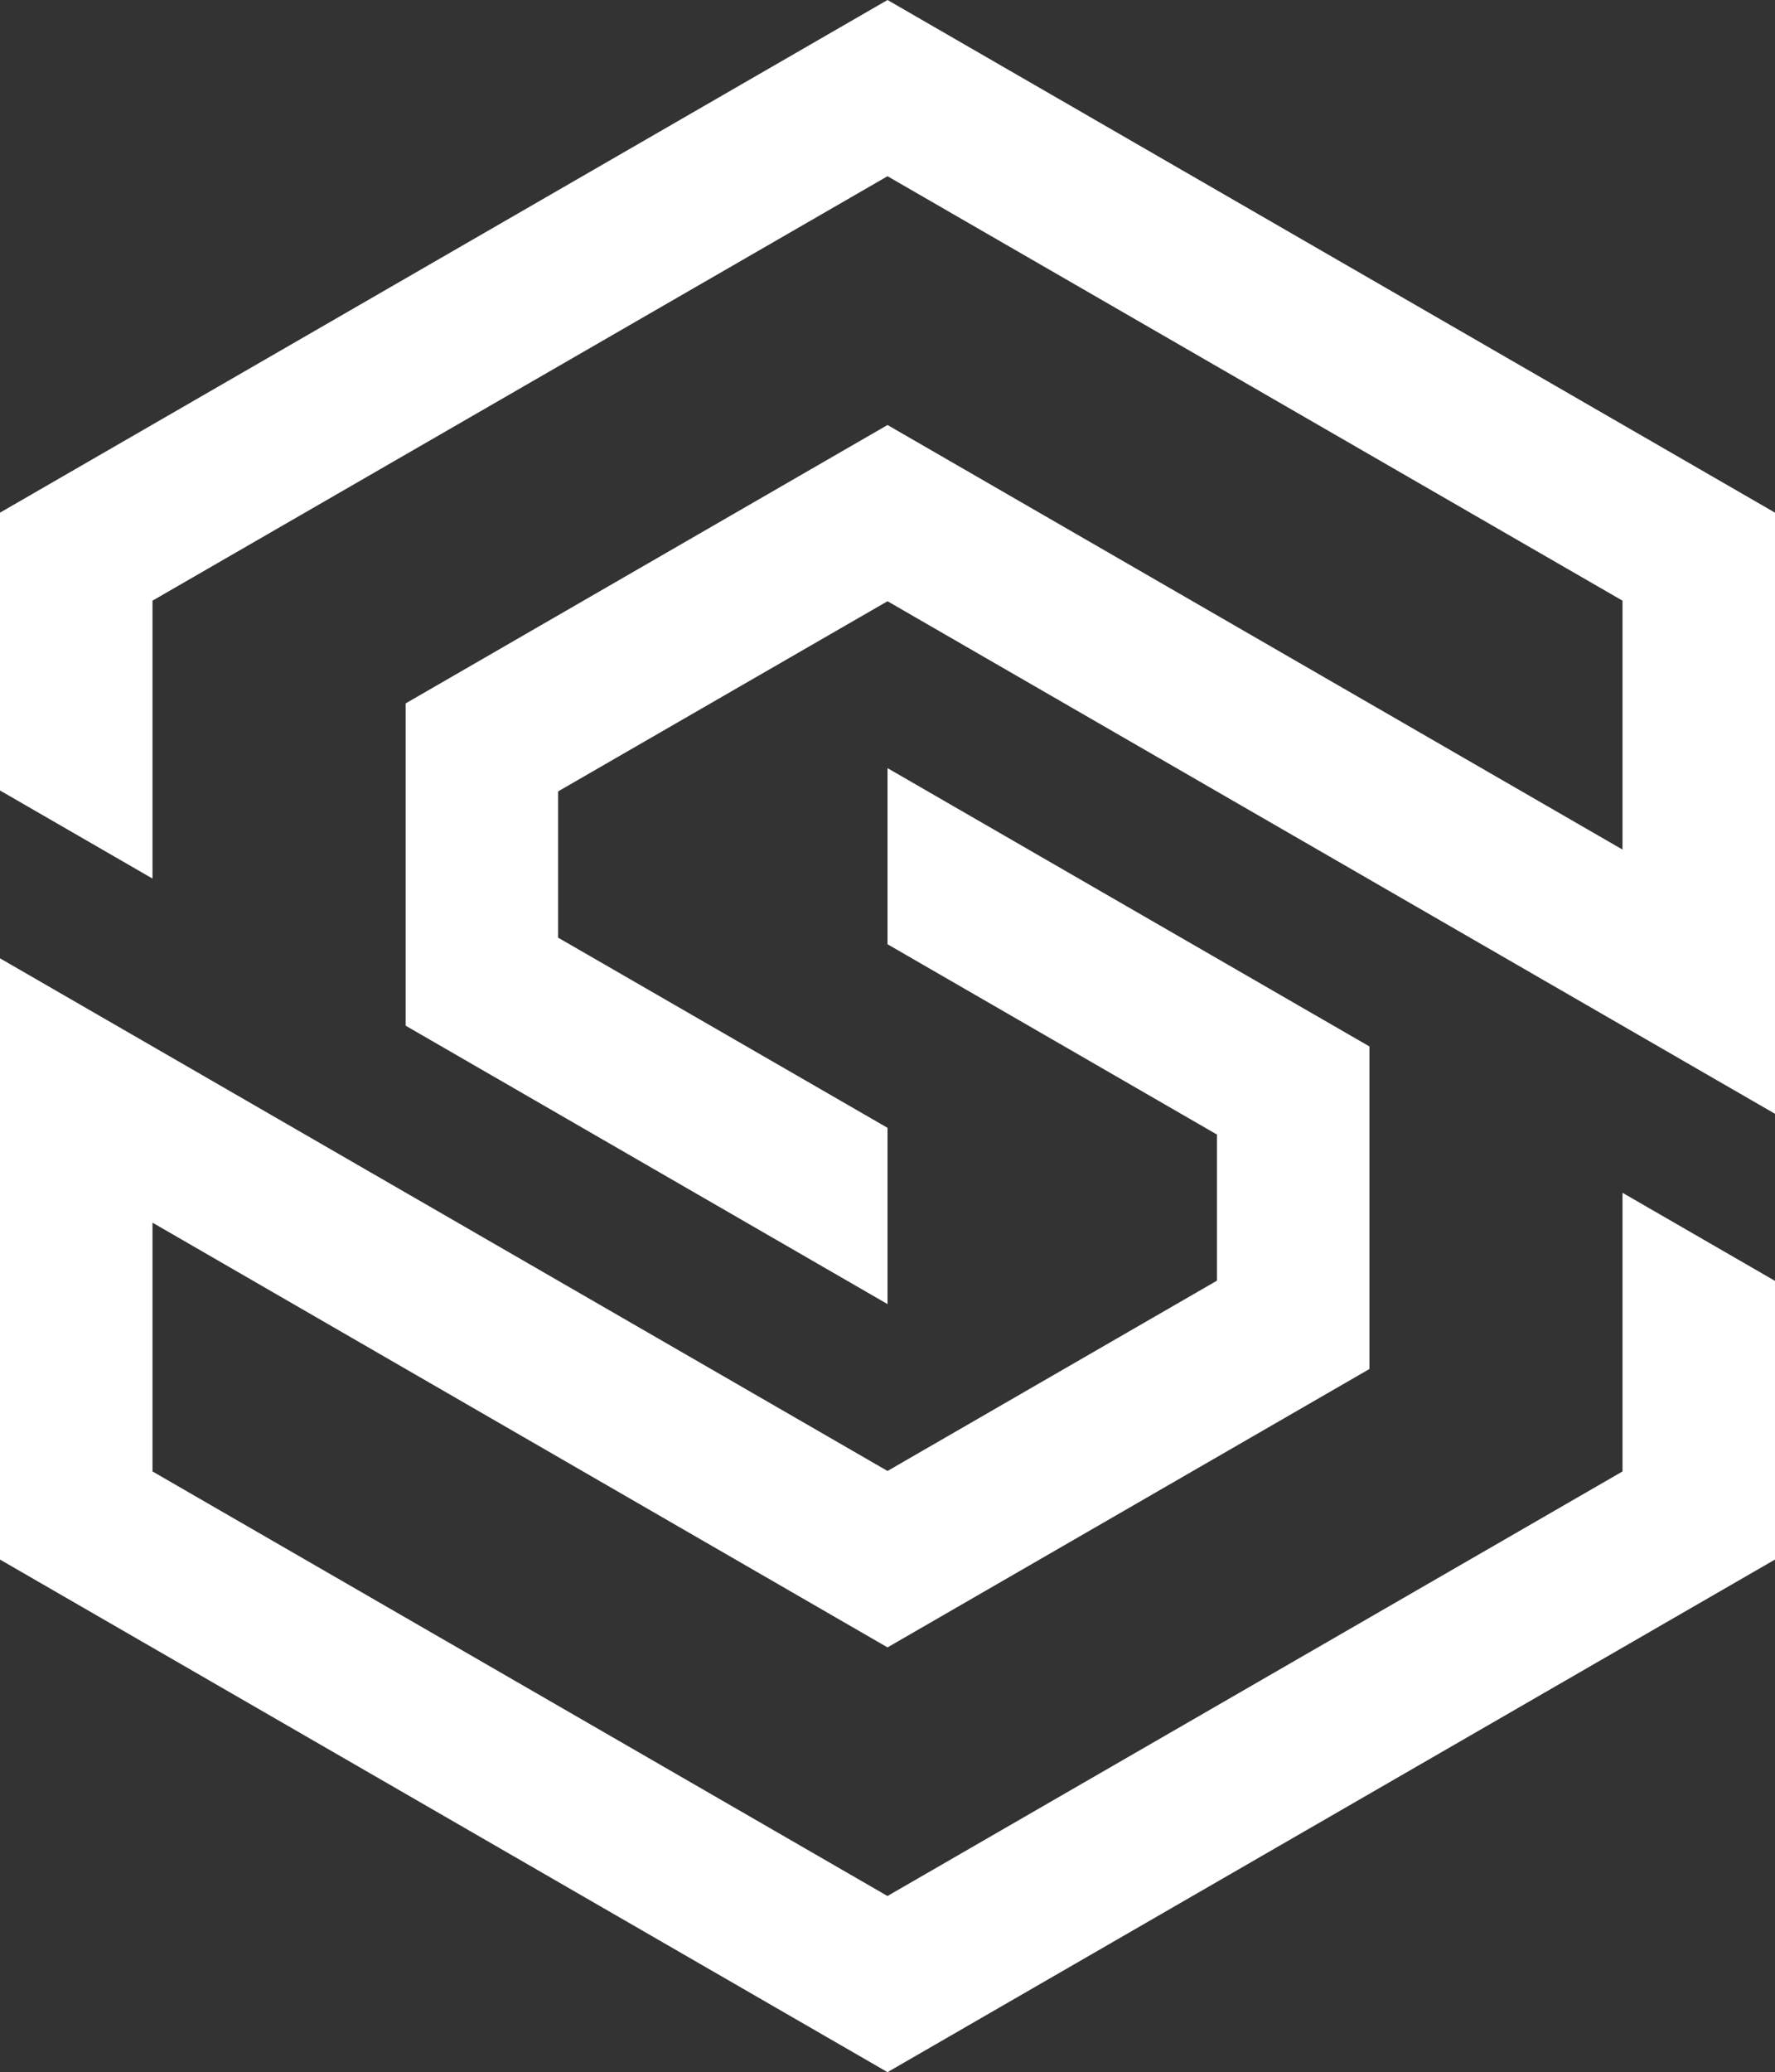
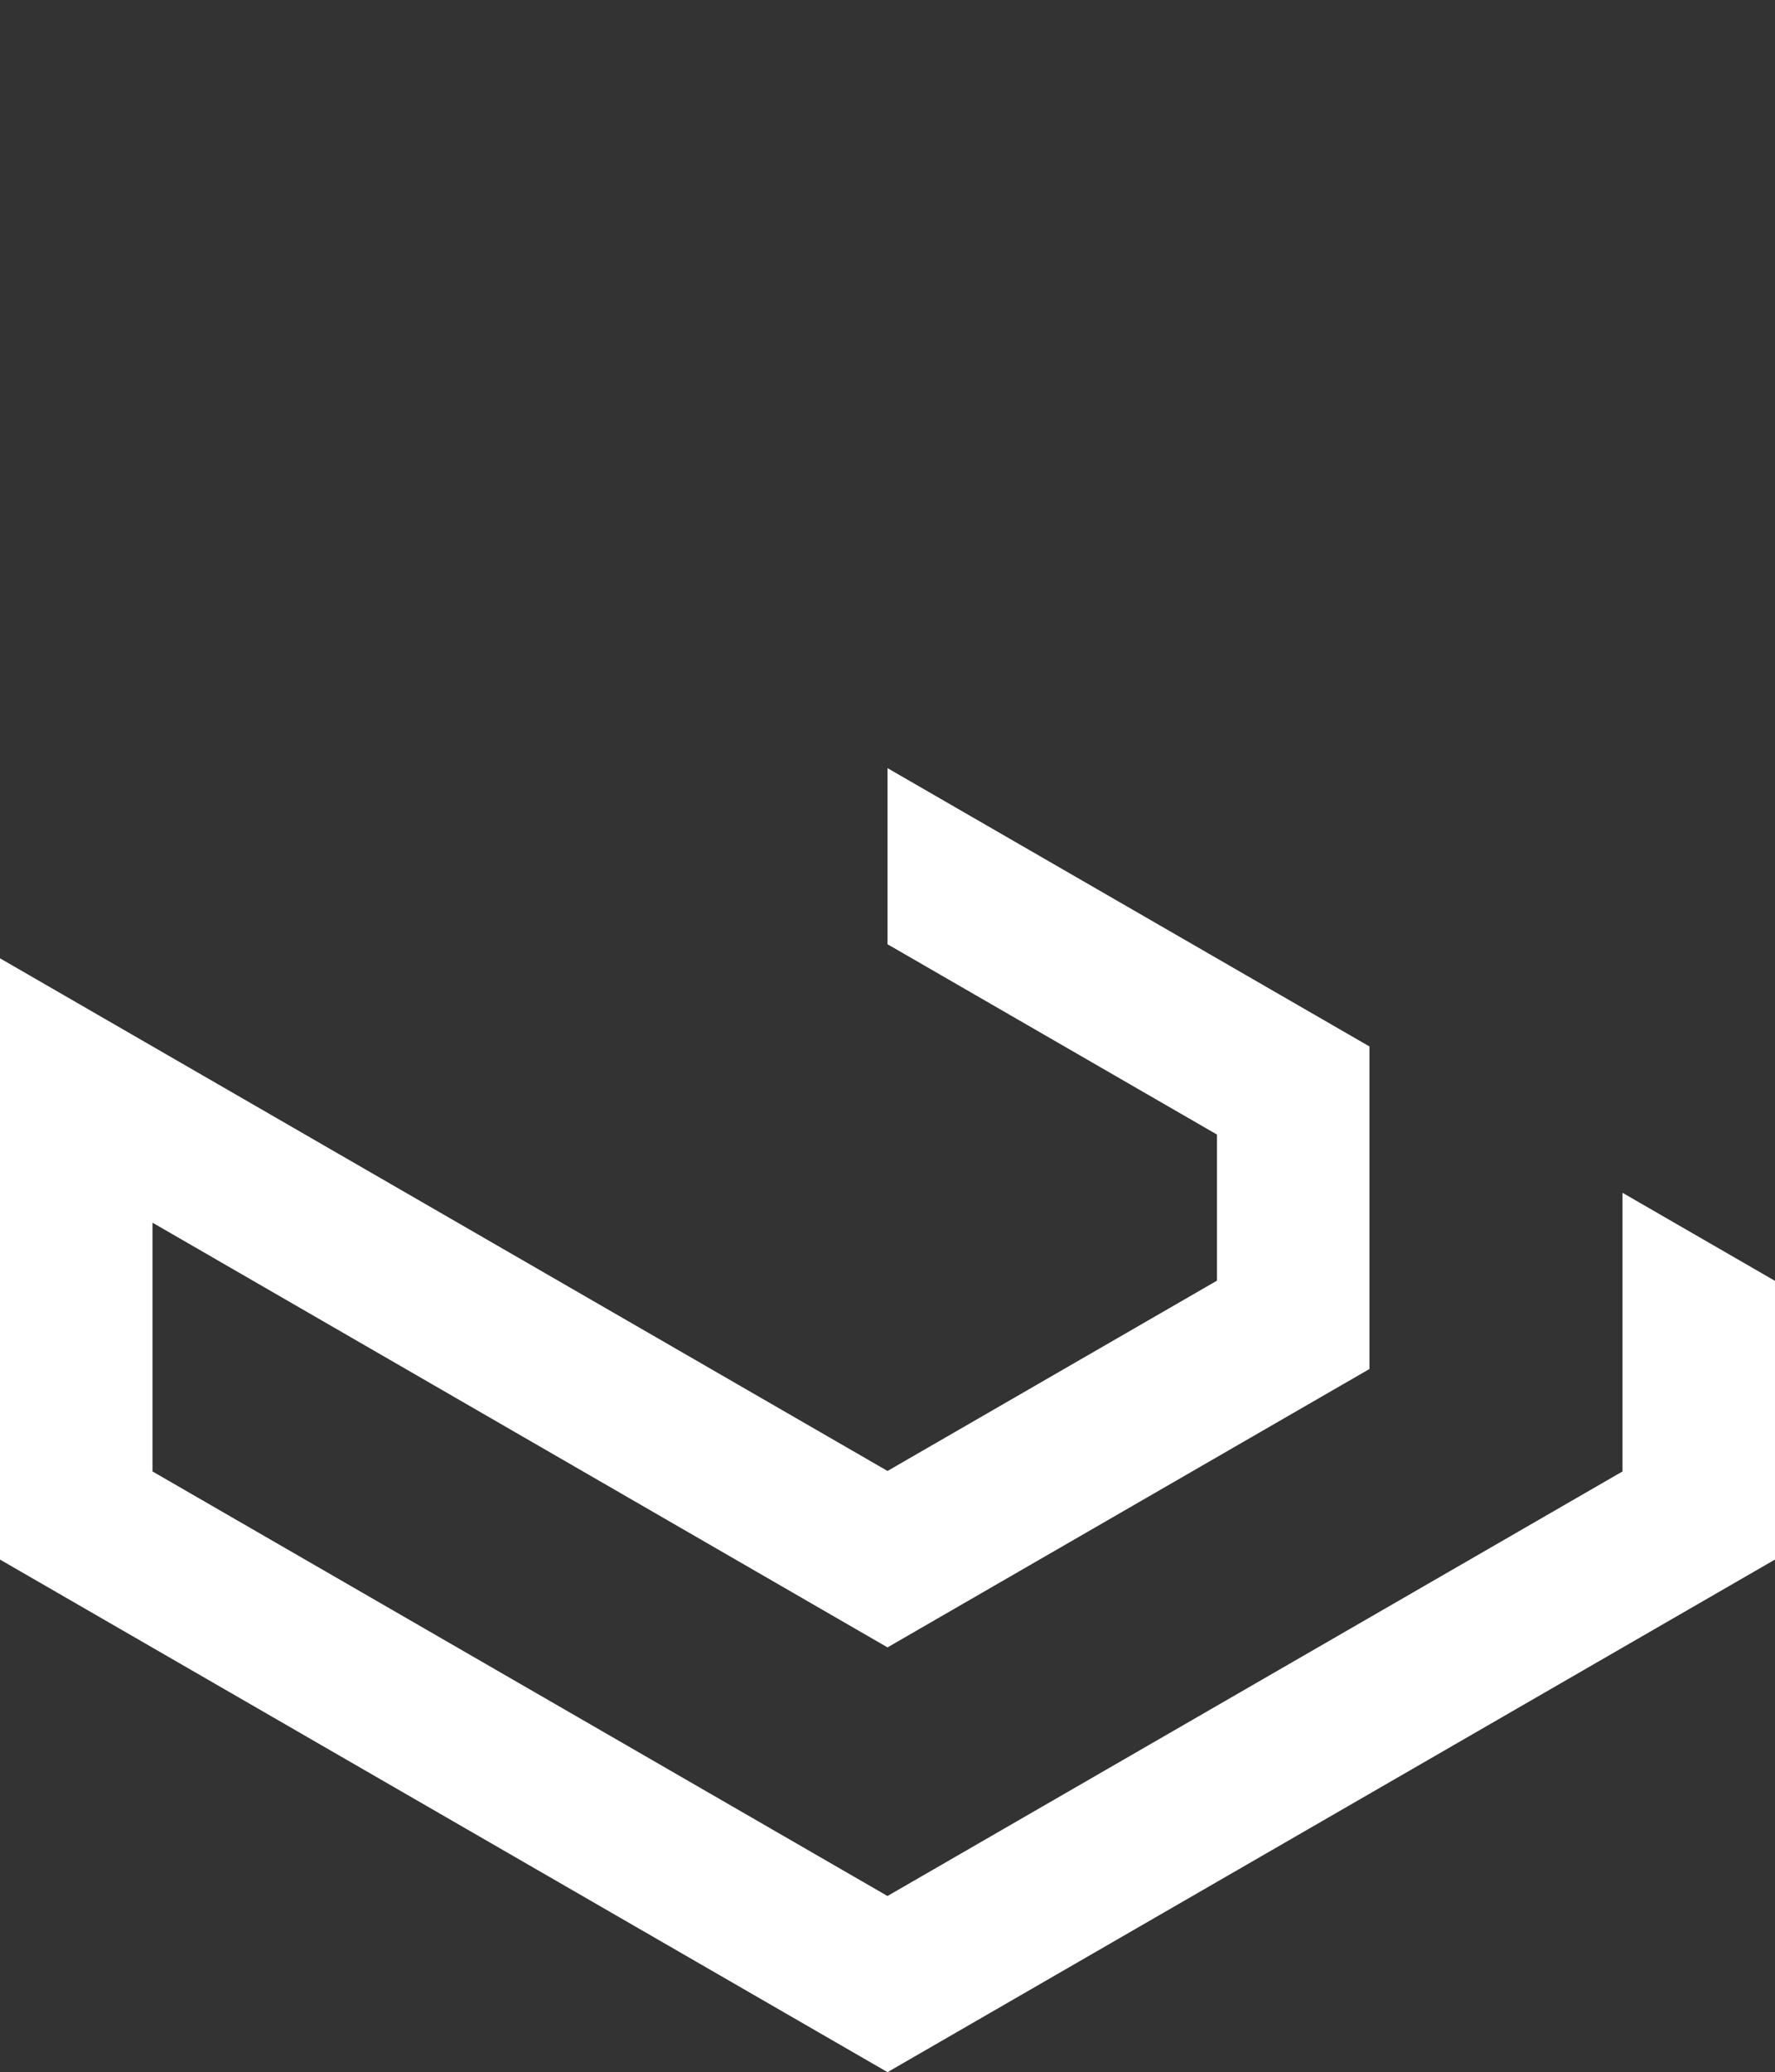
<svg xmlns="http://www.w3.org/2000/svg" id="logo-footer" width="44.449" height="51.869" viewBox="0 0 44.449 51.869">
  <rect x="0" y="0" width="44.449" height="51.869" fill="#333333" stroke="none" />
  <g id="Group_4" data-name="Group 4">
    <g id="Group_3" data-name="Group 3">
-       <path id="Path_10" data-name="Path 10" d="M22.225,32.642,10.159,25.674V17.606l12.066-6.968L40.63,21.265v-6.23L22.225,4.411,3.819,15.035v6.956L0,19.786V12.832L22.225,0,44.449,12.832V27.879L22.225,15.049l-8.249,4.76v3.661l8.249,4.76Z" fill="#fff" />
      <path id="Path_11" data-name="Path 11" d="M22.225,115.2,0,102.37V87.32l22.225,12.832,8.249-4.763V91.731l-8.249-4.763V82.56l12.068,6.966V97.6l-12.068,6.968L3.819,93.937v6.227l18.405,10.627L40.63,100.164V93.189l3.819,2.205v6.975Z" transform="translate(0 -63.333)" fill="#fff" />
    </g>
  </g>
</svg>